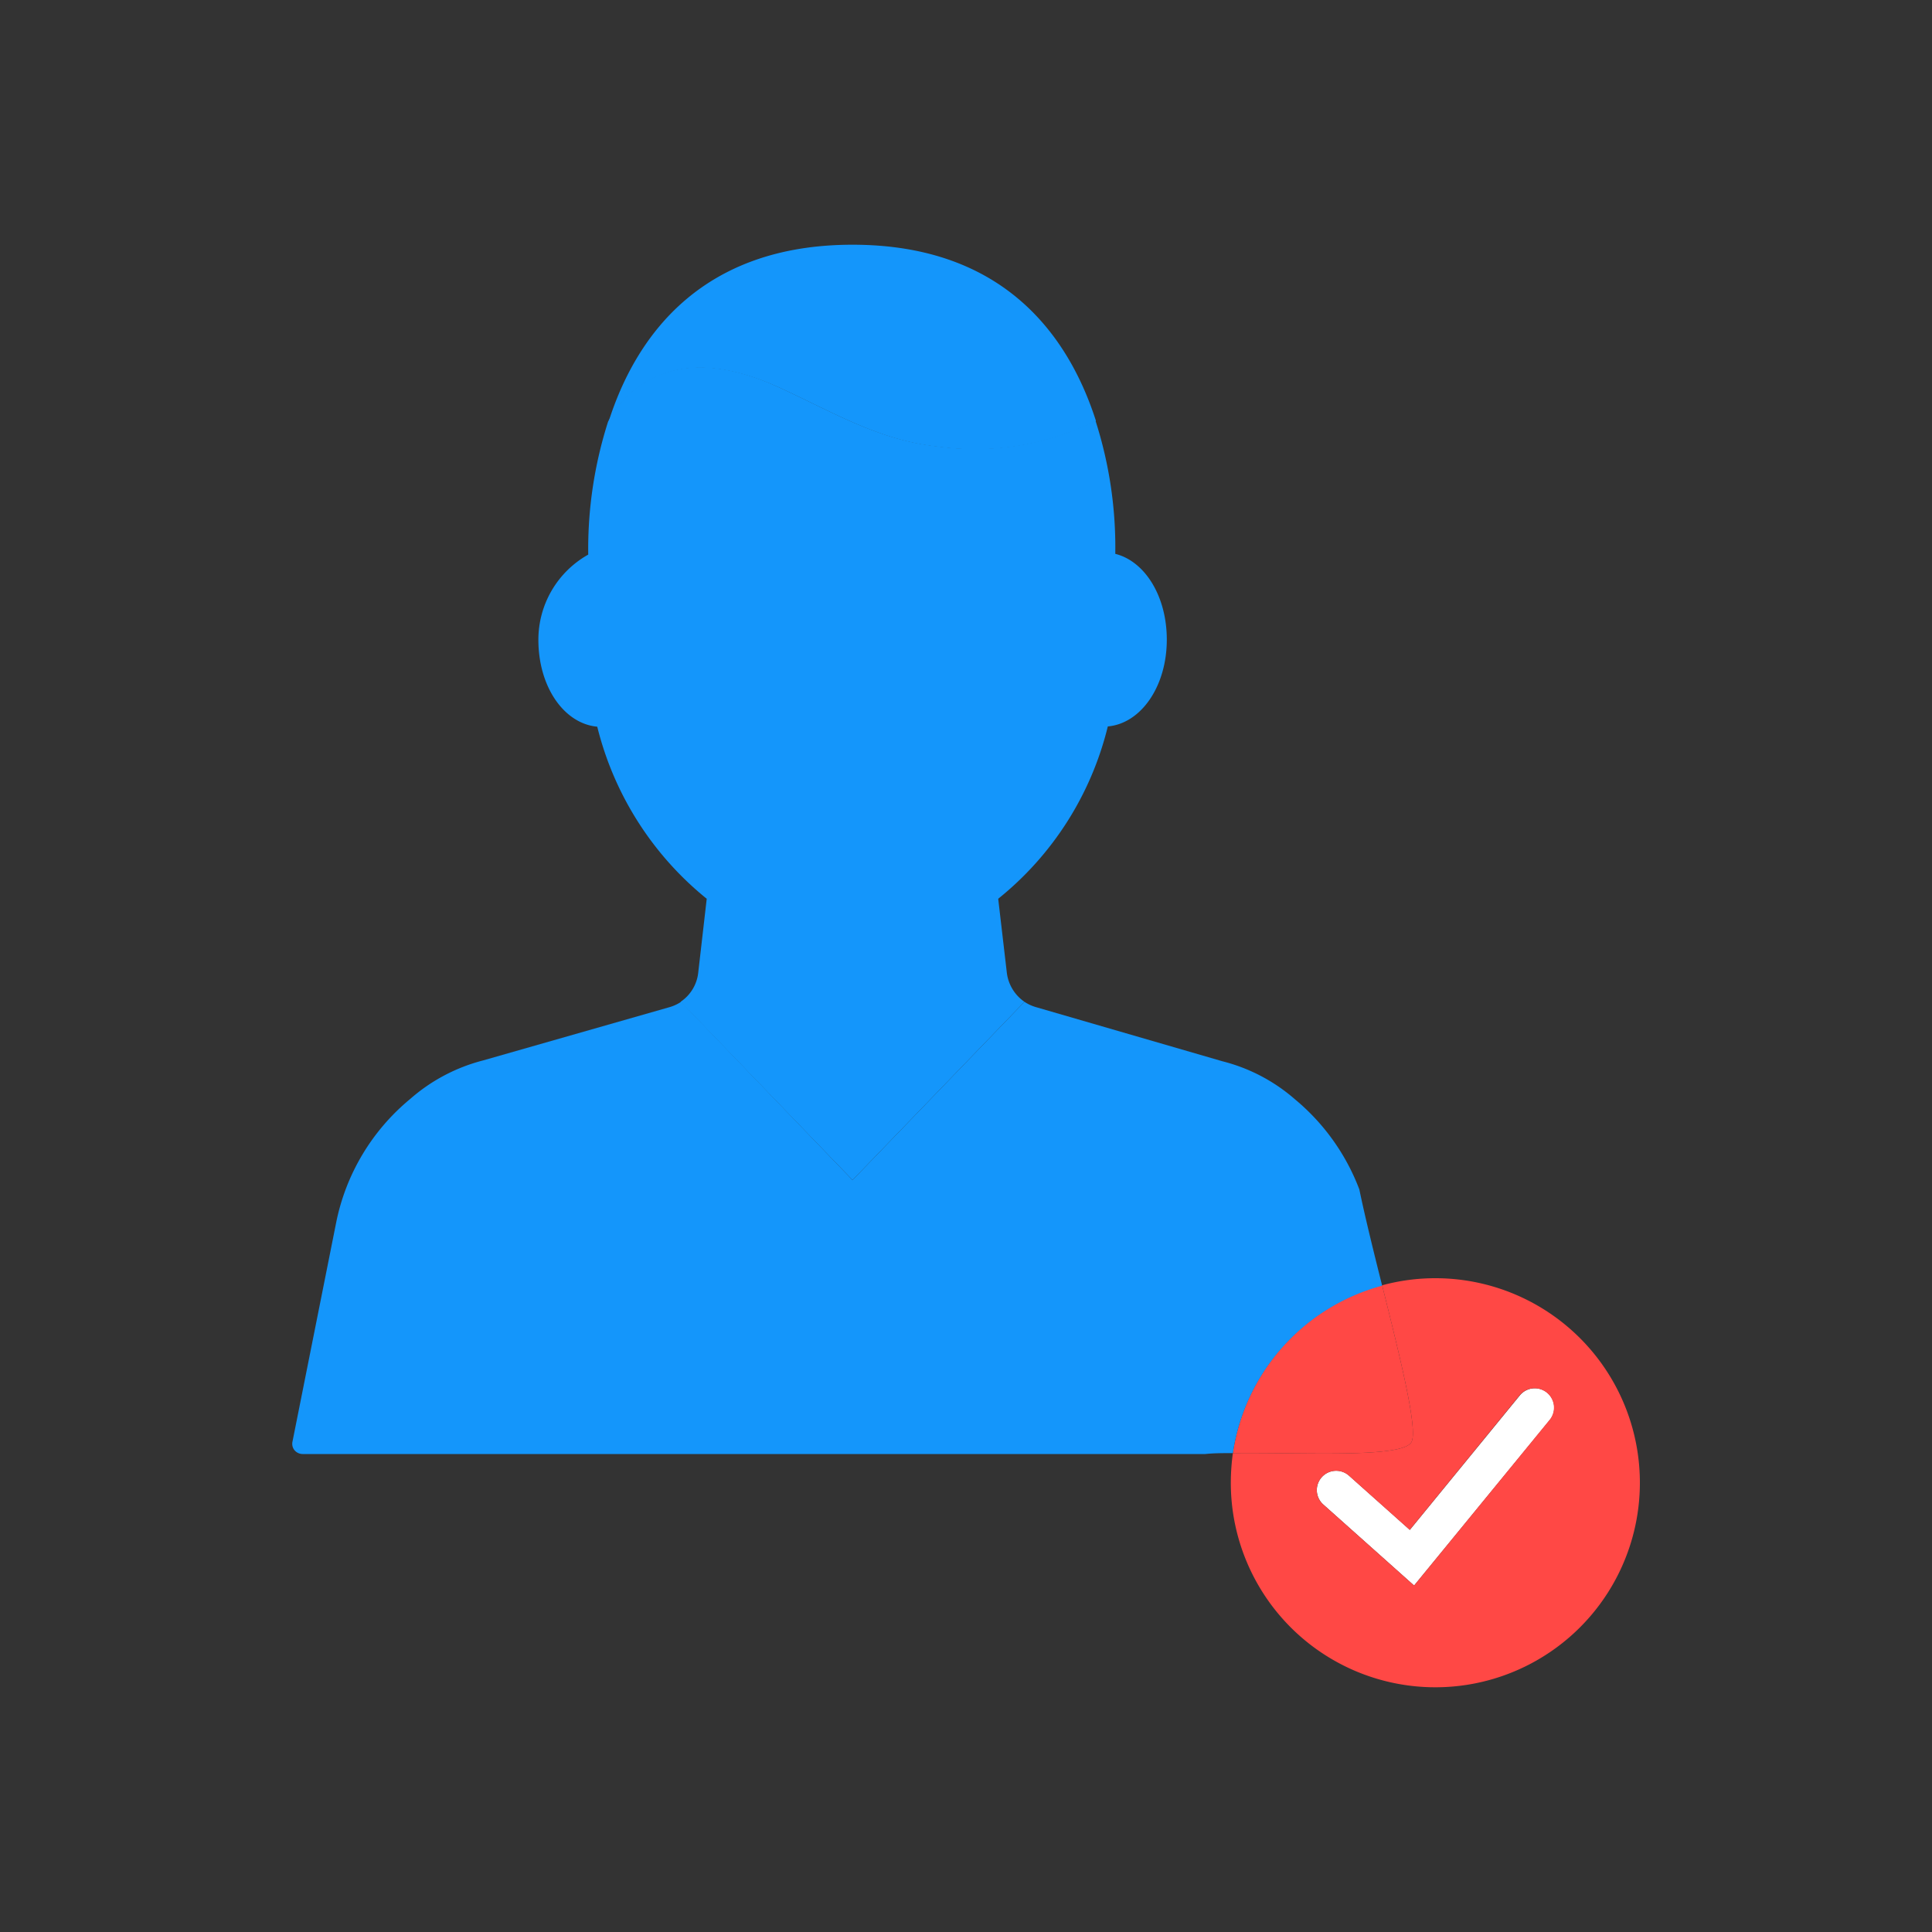
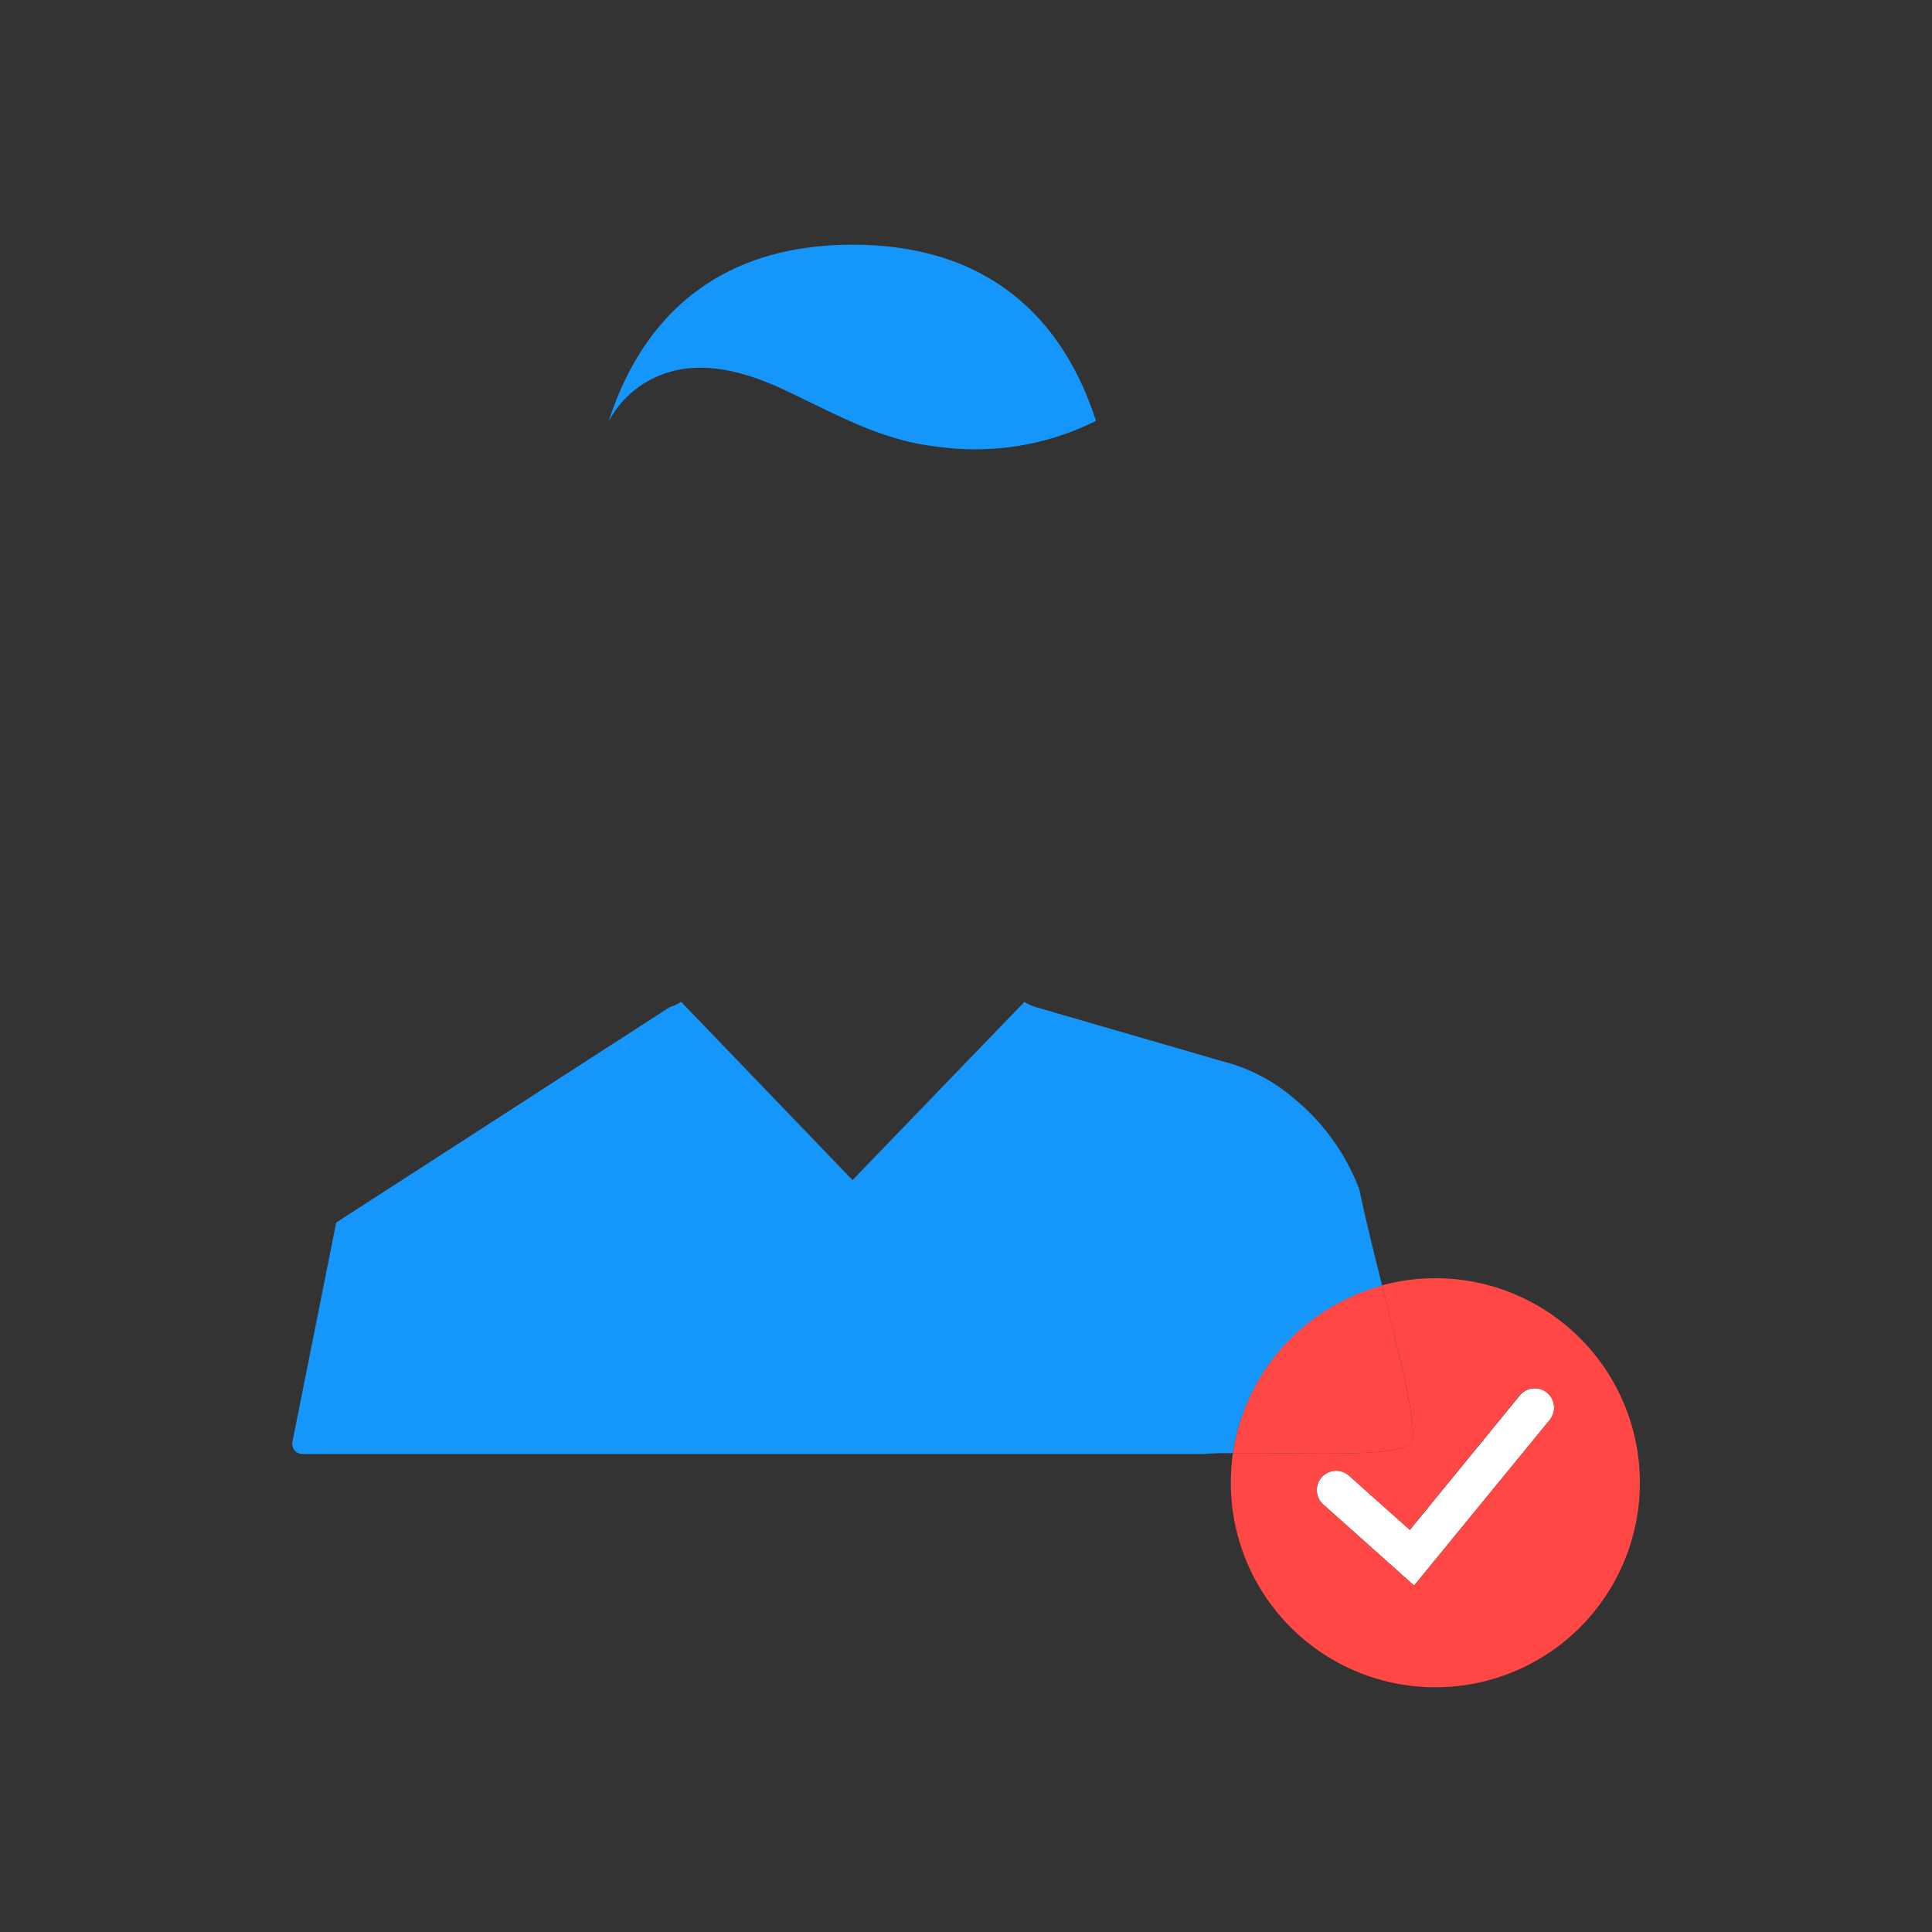
<svg xmlns="http://www.w3.org/2000/svg" id="Layer_1" data-name="Layer 1" viewBox="0 0 150 150">
  <rect x="0" y="0" width="150" height="150" fill="#333333" stroke="none" />
  <defs>
    <style>.cls-1{fill:#ff4845;}.cls-2{fill:#1496fb;}.cls-3{fill:#fff;}</style>
  </defs>
  <path class="cls-1" d="M107.31,99.79c1.38,5.56,2.79,11.17,2.28,12.16-.65,1.28-8.38.8-13.87.87A15.89,15.89,0,0,1,107.31,99.79Z" />
-   <path class="cls-2" d="M66.19,91.62,79.54,77.78h0a3.21,3.21,0,0,0,.88.41l14.5,4.21a13.62,13.62,0,0,1,5.62,2.95,16.82,16.82,0,0,1,5,7c.44,2.13,1.1,4.79,1.77,7.47a15.89,15.89,0,0,0-11.59,13c-.77,0-1.49,0-2.14.07H23.5a.83.83,0,0,1-.63-.29.79.79,0,0,1-.16-.68l3.39-17a16.7,16.7,0,0,1,5.74-9.59,13.78,13.78,0,0,1,5.67-3L52,78.19a3.21,3.21,0,0,0,.88-.41Z" />
+   <path class="cls-2" d="M66.19,91.62,79.54,77.78h0a3.21,3.21,0,0,0,.88.41l14.5,4.21a13.62,13.62,0,0,1,5.62,2.95,16.82,16.82,0,0,1,5,7c.44,2.13,1.1,4.79,1.77,7.47a15.89,15.89,0,0,0-11.59,13c-.77,0-1.49,0-2.14.07H23.5a.83.83,0,0,1-.63-.29.79.79,0,0,1-.16-.68l3.39-17L52,78.19a3.21,3.21,0,0,0,.88-.41Z" />
  <path class="cls-3" d="M102.74,116.81a1.5,1.5,0,0,1,2-2.24l4.72,4.21L118,108.34a1.5,1.5,0,0,1,2.33,1.9L109.79,123.1Z" />
  <path class="cls-1" d="M95.72,112.82c5.49-.07,13.22.41,13.87-.87.51-1-.9-6.6-2.28-12.16a15.65,15.65,0,0,1,4.13-.55,15.88,15.88,0,1,1-15.88,15.87A17.27,17.27,0,0,1,95.72,112.82Zm6.9,1.87a1.49,1.49,0,0,0,.12,2.12l7.05,6.29,10.52-12.86a1.5,1.5,0,0,0-2.33-1.9l-8.53,10.44-4.72-4.21A1.5,1.5,0,0,0,102.62,114.69Z" />
-   <path class="cls-2" d="M86.59,43c2.31.58,4,3.3,4,6.66,0,3.63-2,6.51-4.58,6.74A24.66,24.66,0,0,1,77.5,69.78l.67,5.74a3.21,3.21,0,0,0,1.37,2.26L66.19,91.62,52.84,77.78a3.13,3.13,0,0,0,1.37-2.26l.66-5.74a24.86,24.86,0,0,1-8.5-13.36c-2.59-.24-4.57-3.11-4.57-6.74a7.57,7.57,0,0,1,3.87-6.62,32.47,32.47,0,0,1,1.54-10.32A7.73,7.73,0,0,1,51.5,29c2.93-1.06,6.21-.21,9,1.08,4.09,1.87,7.66,4.07,12.25,4.57a21,21,0,0,0,12.3-2A32.15,32.15,0,0,1,86.59,43Z" />
  <path class="cls-2" d="M85.09,32.68a21,21,0,0,1-12.3,2c-4.59-.5-8.16-2.7-12.25-4.57-2.83-1.29-6.11-2.14-9-1.08a7.73,7.73,0,0,0-4.29,3.71C49.33,26.21,54.36,19,66.19,19S83,26.17,85.09,32.68Z" />
</svg>